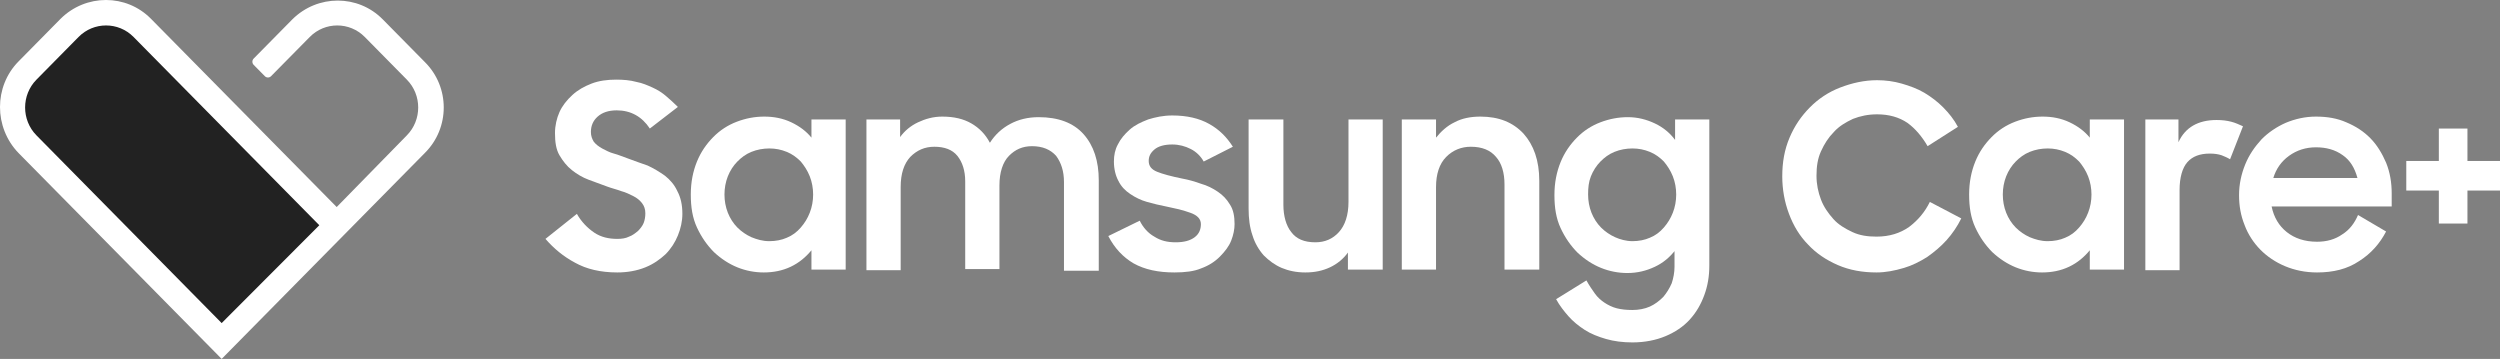
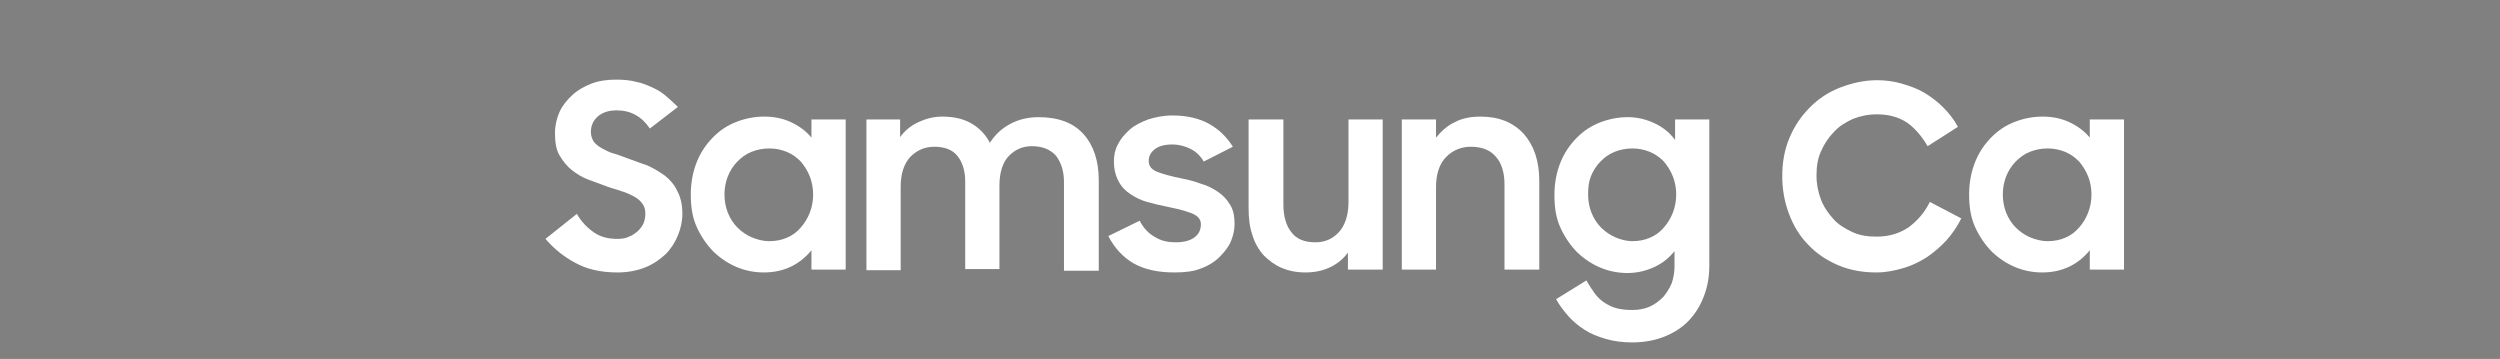
<svg xmlns="http://www.w3.org/2000/svg" width="202" height="29" viewBox="0 0 202 29" fill="none">
  <rect x="0" y="0" width="202" height="29" fill="#808080" stroke="none" />
  <g id="SamsungCare+_Logo 1" clip-path="url(#clip0_579_44)">
    <g id="Group">
      <g id="Group_2">
-         <path id="Vector" d="M34.324 5.01L30.924 1.563C28.928 -0.46 25.664 -0.46 23.623 1.563L20.495 4.734C20.359 4.872 20.359 5.101 20.495 5.239L21.402 6.158C21.538 6.296 21.764 6.296 21.9 6.158L25.029 2.987C26.253 1.746 28.248 1.746 29.473 2.987L32.873 6.434C34.097 7.675 34.097 9.697 32.873 10.938L27.205 16.729L12.197 1.517C10.202 -0.506 6.937 -0.506 4.897 1.517L1.496 4.964C-0.499 6.986 -0.499 10.295 1.496 12.363L17.91 29L34.324 12.363C36.364 10.341 36.364 7.032 34.324 5.01Z" fill="white" />
-         <path id="Vector_2" d="M17.91 26.105L2.947 10.938C1.723 9.697 1.723 7.675 2.947 6.434L6.348 2.987C7.572 1.746 9.567 1.746 10.791 2.987L25.8 18.2L17.91 26.105Z" fill="#222222" />
-       </g>
+         </g>
      <g id="Group_3">
        <g id="Group_4">
          <g id="Group_5">
-             <path id="Vector_3" d="M194.428 13.006H197.058V10.387H199.37V13.006H202V15.396H199.37V18.062H197.058V15.396H194.428V13.006Z" fill="white" />
-           </g>
+             </g>
        </g>
        <g id="Group_6">
          <path id="Vector_4" d="M49.877 22.014C48.516 22.014 47.383 21.738 46.476 21.233C45.524 20.727 44.753 20.084 44.073 19.302L46.612 17.28C46.975 17.924 47.473 18.429 48.017 18.797C48.562 19.165 49.196 19.302 49.877 19.302C50.239 19.302 50.557 19.257 50.829 19.119C51.101 19.027 51.328 18.843 51.554 18.659C51.736 18.475 51.917 18.245 52.008 18.016C52.098 17.786 52.144 17.51 52.144 17.234C52.144 16.913 52.053 16.637 51.872 16.407C51.69 16.177 51.464 15.993 51.191 15.856C50.919 15.718 50.557 15.534 50.194 15.442C49.831 15.304 49.423 15.212 49.06 15.074C48.562 14.89 48.063 14.707 47.564 14.523C47.065 14.339 46.612 14.063 46.204 13.742C45.796 13.42 45.478 13.006 45.206 12.547C44.934 12.087 44.843 11.489 44.843 10.754C44.843 10.157 44.98 9.559 45.206 9.054C45.433 8.548 45.796 8.089 46.249 7.675C46.703 7.261 47.201 6.986 47.791 6.756C48.38 6.526 49.06 6.434 49.786 6.434C50.375 6.434 50.919 6.48 51.418 6.618C51.917 6.71 52.325 6.894 52.733 7.077C53.141 7.261 53.504 7.491 53.821 7.767C54.139 8.043 54.456 8.318 54.773 8.64L52.506 10.386C51.872 9.421 50.965 8.916 49.831 8.916C49.151 8.916 48.652 9.1 48.29 9.421C47.927 9.743 47.745 10.157 47.745 10.662C47.745 10.984 47.836 11.214 47.972 11.444C48.154 11.673 48.335 11.811 48.652 11.995C48.924 12.133 49.242 12.317 49.605 12.409C49.967 12.501 50.375 12.684 50.783 12.822C51.282 13.006 51.781 13.19 52.325 13.374C52.824 13.604 53.277 13.879 53.731 14.201C54.139 14.523 54.502 14.937 54.728 15.442C55 15.948 55.136 16.545 55.136 17.28C55.136 17.878 55 18.475 54.773 19.027C54.547 19.578 54.229 20.084 53.776 20.543C53.323 20.957 52.824 21.325 52.144 21.601C51.464 21.876 50.693 22.014 49.877 22.014Z" fill="white" />
          <path id="Vector_5" d="M61.711 22.014C60.985 22.014 60.26 21.876 59.58 21.601C58.9 21.325 58.265 20.911 57.675 20.36C57.131 19.808 56.678 19.165 56.315 18.383C55.952 17.602 55.816 16.729 55.816 15.718C55.816 14.707 55.998 13.833 56.315 13.052C56.633 12.271 57.086 11.627 57.63 11.076C58.174 10.524 58.809 10.111 59.534 9.835C60.26 9.559 60.985 9.421 61.756 9.421C62.527 9.421 63.252 9.559 63.933 9.881C64.613 10.203 65.157 10.616 65.565 11.122V9.651H68.331V21.784H65.565V20.222C65.112 20.773 64.567 21.233 63.887 21.555C63.207 21.876 62.482 22.014 61.711 22.014ZM62.164 19.486C62.663 19.486 63.162 19.394 63.57 19.211C64.023 19.027 64.386 18.751 64.704 18.383C65.021 18.016 65.248 17.648 65.429 17.188C65.61 16.729 65.701 16.223 65.701 15.718C65.701 15.212 65.61 14.707 65.429 14.247C65.248 13.787 64.975 13.374 64.704 13.052C64.386 12.73 64.023 12.455 63.57 12.271C63.117 12.087 62.663 11.995 62.164 11.995C61.666 11.995 61.167 12.087 60.713 12.271C60.26 12.455 59.897 12.73 59.58 13.052C59.262 13.374 58.99 13.787 58.809 14.247C58.628 14.707 58.537 15.212 58.537 15.718C58.537 16.223 58.628 16.729 58.809 17.188C58.99 17.648 59.262 18.062 59.58 18.383C59.897 18.705 60.305 18.981 60.713 19.165C61.167 19.349 61.62 19.486 62.164 19.486Z" fill="white" />
          <path id="Vector_6" d="M70.008 9.651H72.729V11.076C73.092 10.57 73.591 10.157 74.18 9.881C74.769 9.605 75.404 9.421 76.13 9.421C77.082 9.421 77.853 9.605 78.487 9.973C79.122 10.341 79.621 10.846 79.984 11.536C80.392 10.892 80.936 10.386 81.616 10.019C82.296 9.651 83.067 9.467 83.929 9.467C85.516 9.467 86.74 9.927 87.556 10.846C88.372 11.765 88.78 13.006 88.78 14.569V21.876H85.969V14.707C85.969 13.833 85.742 13.144 85.334 12.592C84.881 12.087 84.246 11.811 83.385 11.811C82.614 11.811 82.024 12.087 81.525 12.592C81.027 13.098 80.755 13.925 80.755 14.982V21.738H77.989V14.661C77.989 13.787 77.762 13.098 77.354 12.592C76.946 12.087 76.311 11.857 75.495 11.857C74.724 11.857 74.089 12.133 73.545 12.684C73.046 13.236 72.774 14.017 72.774 15.12V21.83H70.008V9.651Z" fill="white" />
          <path id="Vector_7" d="M94.901 22.014C93.587 22.014 92.498 21.784 91.591 21.279C90.73 20.773 90.05 20.038 89.551 19.073L92.09 17.832C92.362 18.384 92.77 18.843 93.269 19.119C93.768 19.441 94.312 19.578 94.992 19.578C95.672 19.578 96.171 19.441 96.534 19.165C96.897 18.889 97.032 18.521 97.032 18.108C97.032 17.878 96.942 17.694 96.806 17.556C96.67 17.418 96.443 17.28 96.171 17.189C95.899 17.097 95.627 17.005 95.264 16.913C94.901 16.821 94.584 16.775 94.221 16.683C93.722 16.591 93.178 16.453 92.68 16.315C92.181 16.177 91.728 15.948 91.319 15.672C90.911 15.396 90.594 15.074 90.367 14.615C90.141 14.201 90.004 13.65 90.004 13.052C90.004 12.547 90.095 12.087 90.322 11.674C90.549 11.214 90.866 10.846 91.274 10.479C91.682 10.111 92.181 9.881 92.77 9.651C93.36 9.467 93.995 9.33 94.72 9.33C95.899 9.33 96.897 9.559 97.713 10.019C98.529 10.479 99.118 11.076 99.617 11.857L97.259 13.052C97.032 12.639 96.67 12.271 96.216 12.041C95.763 11.811 95.264 11.674 94.72 11.674C94.085 11.674 93.587 11.811 93.269 12.087C92.952 12.363 92.816 12.639 92.816 13.006C92.816 13.42 93.042 13.696 93.496 13.88C93.949 14.063 94.629 14.247 95.536 14.431C96.035 14.523 96.534 14.661 97.032 14.845C97.531 14.982 97.985 15.212 98.393 15.488C98.801 15.764 99.118 16.085 99.39 16.545C99.662 16.959 99.753 17.51 99.753 18.108C99.753 18.521 99.662 18.981 99.481 19.441C99.3 19.9 98.982 20.314 98.574 20.727C98.166 21.141 97.667 21.463 97.032 21.692C96.488 21.922 95.763 22.014 94.901 22.014Z" fill="white" />
          <path id="Vector_8" d="M111.633 21.785H108.912V20.406C108.55 20.911 108.051 21.325 107.461 21.601C106.872 21.876 106.237 22.014 105.466 22.014C104.741 22.014 104.106 21.876 103.562 21.647C103.018 21.417 102.519 21.049 102.111 20.636C101.703 20.176 101.385 19.624 101.204 19.027C100.977 18.384 100.887 17.648 100.887 16.867V9.651H103.698V16.545C103.698 17.464 103.925 18.246 104.333 18.751C104.741 19.303 105.376 19.578 106.282 19.578C107.053 19.578 107.688 19.303 108.187 18.751C108.686 18.2 108.958 17.372 108.958 16.315V9.651H111.723V21.785H111.633Z" fill="white" />
          <path id="Vector_9" d="M113.31 9.651H116.031V11.122C116.439 10.616 116.938 10.157 117.527 9.881C118.117 9.559 118.842 9.421 119.613 9.421C121.109 9.421 122.243 9.881 123.104 10.8C123.921 11.719 124.374 12.96 124.374 14.615V21.784H121.563V14.89C121.563 13.971 121.336 13.19 120.883 12.684C120.429 12.133 119.749 11.857 118.842 11.857C118.071 11.857 117.391 12.133 116.847 12.684C116.303 13.236 116.031 14.063 116.031 15.12V21.784H113.265V9.651H113.31Z" fill="white" />
          <path id="Vector_10" d="M135.392 20.176C134.939 20.773 134.395 21.233 133.714 21.554C133.034 21.876 132.309 22.06 131.493 22.06C130.767 22.06 130.042 21.922 129.362 21.646C128.681 21.371 128.047 20.957 127.457 20.405C126.913 19.854 126.46 19.21 126.097 18.429C125.734 17.648 125.598 16.775 125.598 15.764C125.598 14.752 125.78 13.879 126.097 13.098C126.414 12.317 126.868 11.673 127.412 11.122C127.956 10.57 128.591 10.157 129.316 9.881C130.042 9.605 130.767 9.467 131.538 9.467C132.309 9.467 133.034 9.651 133.714 9.973C134.395 10.294 134.939 10.754 135.347 11.306V9.651H138.113V21.462C138.113 22.336 137.977 23.117 137.705 23.852C137.433 24.588 137.07 25.231 136.526 25.829C136.027 26.38 135.347 26.84 134.576 27.161C133.805 27.483 132.898 27.667 131.901 27.667C131.13 27.667 130.404 27.575 129.77 27.391C129.135 27.207 128.545 26.978 128.047 26.656C127.548 26.334 127.095 25.966 126.732 25.553C126.369 25.139 126.006 24.68 125.734 24.174L128.183 22.657C128.409 23.071 128.636 23.393 128.863 23.715C129.09 24.036 129.362 24.266 129.634 24.45C129.906 24.634 130.268 24.817 130.631 24.909C130.994 25.001 131.402 25.047 131.901 25.047C132.4 25.047 132.898 24.955 133.306 24.772C133.714 24.588 134.077 24.312 134.395 23.99C134.667 23.669 134.893 23.301 135.075 22.887C135.211 22.474 135.301 22.014 135.301 21.554V20.176H135.392ZM131.901 19.486C132.4 19.486 132.898 19.394 133.306 19.21C133.76 19.027 134.123 18.751 134.44 18.383C134.757 18.016 134.984 17.648 135.165 17.188C135.347 16.729 135.437 16.223 135.437 15.718C135.437 15.212 135.347 14.707 135.165 14.247C134.984 13.787 134.712 13.374 134.44 13.052C134.123 12.73 133.76 12.455 133.306 12.271C132.853 12.087 132.4 11.995 131.901 11.995C131.402 11.995 130.903 12.087 130.45 12.271C129.996 12.455 129.634 12.73 129.316 13.052C128.999 13.374 128.727 13.787 128.545 14.247C128.364 14.707 128.319 15.166 128.319 15.718C128.319 16.223 128.409 16.729 128.591 17.188C128.772 17.648 129.044 18.062 129.362 18.383C129.679 18.705 130.087 18.981 130.495 19.165C130.903 19.348 131.402 19.486 131.901 19.486Z" fill="white" />
          <path id="Vector_11" d="M151.625 22.014C150.491 22.014 149.448 21.83 148.496 21.417C147.544 21.003 146.728 20.451 146.093 19.762C145.413 19.073 144.914 18.245 144.551 17.28C144.189 16.315 144.007 15.304 144.007 14.247C144.007 13.098 144.189 12.087 144.597 11.122C145.005 10.157 145.549 9.375 146.229 8.686C146.909 7.997 147.725 7.445 148.677 7.077C149.63 6.71 150.627 6.48 151.67 6.48C152.35 6.48 153.03 6.572 153.665 6.756C154.3 6.94 154.935 7.169 155.479 7.491C156.023 7.813 156.567 8.226 157.02 8.686C157.474 9.146 157.882 9.651 158.199 10.249L155.751 11.811C155.297 11.03 154.753 10.386 154.119 9.927C153.438 9.467 152.622 9.238 151.67 9.238C150.945 9.238 150.31 9.375 149.72 9.605C149.131 9.881 148.587 10.203 148.179 10.662C147.725 11.122 147.408 11.627 147.136 12.225C146.864 12.822 146.773 13.466 146.773 14.201C146.773 14.89 146.909 15.534 147.136 16.131C147.363 16.729 147.725 17.234 148.133 17.694C148.541 18.154 149.086 18.475 149.675 18.751C150.264 19.027 150.899 19.119 151.625 19.119C152.668 19.119 153.529 18.843 154.255 18.337C154.98 17.786 155.524 17.142 155.932 16.315L158.471 17.648C158.154 18.291 157.746 18.889 157.292 19.394C156.839 19.9 156.295 20.36 155.706 20.773C155.116 21.141 154.481 21.462 153.846 21.646C153.076 21.876 152.35 22.014 151.625 22.014Z" fill="white" />
          <path id="Vector_12" d="M165.001 22.014C164.275 22.014 163.55 21.876 162.87 21.601C162.189 21.325 161.555 20.911 160.965 20.36C160.421 19.808 159.968 19.165 159.605 18.383C159.242 17.602 159.106 16.729 159.106 15.718C159.106 14.707 159.288 13.833 159.605 13.052C159.922 12.271 160.376 11.627 160.92 11.076C161.464 10.524 162.099 10.111 162.824 9.835C163.55 9.559 164.275 9.421 165.046 9.421C165.817 9.421 166.542 9.559 167.222 9.881C167.903 10.203 168.447 10.616 168.855 11.122V9.651H171.621V21.784H168.855V20.222C168.401 20.773 167.857 21.233 167.177 21.555C166.497 21.876 165.772 22.014 165.001 22.014ZM165.454 19.486C165.953 19.486 166.452 19.394 166.86 19.211C167.313 19.027 167.676 18.751 167.993 18.383C168.311 18.016 168.537 17.648 168.719 17.188C168.9 16.729 168.991 16.223 168.991 15.718C168.991 15.212 168.9 14.707 168.719 14.247C168.537 13.787 168.265 13.374 167.993 13.052C167.676 12.73 167.313 12.455 166.86 12.271C166.406 12.087 165.953 11.995 165.454 11.995C164.955 11.995 164.457 12.087 164.003 12.271C163.55 12.455 163.187 12.73 162.87 13.052C162.552 13.374 162.28 13.787 162.099 14.247C161.917 14.707 161.827 15.212 161.827 15.718C161.827 16.223 161.917 16.729 162.099 17.188C162.28 17.648 162.552 18.062 162.87 18.383C163.187 18.705 163.595 18.981 164.003 19.165C164.457 19.349 164.91 19.486 165.454 19.486Z" fill="white" />
-           <path id="Vector_13" d="M173.298 9.651H176.019V11.49C176.563 10.295 177.606 9.697 179.102 9.697C179.556 9.697 179.918 9.743 180.281 9.835C180.644 9.927 180.916 10.065 181.233 10.203L180.19 12.868C179.964 12.731 179.737 12.639 179.51 12.547C179.238 12.455 178.921 12.409 178.558 12.409C177.742 12.409 177.152 12.639 176.744 13.098C176.336 13.558 176.11 14.339 176.11 15.35V21.83H173.344V9.651H173.298Z" fill="white" />
-           <path id="Vector_14" d="M187.218 22.014C186.266 22.014 185.405 21.83 184.634 21.509C183.863 21.187 183.183 20.727 182.639 20.176C182.095 19.624 181.641 18.935 181.369 18.2C181.052 17.418 180.916 16.637 180.916 15.764C180.916 14.89 181.097 14.063 181.415 13.282C181.732 12.501 182.185 11.857 182.73 11.26C183.274 10.708 183.954 10.249 184.679 9.927C185.45 9.605 186.266 9.421 187.128 9.421C188.035 9.421 188.851 9.559 189.576 9.881C190.347 10.203 190.982 10.616 191.526 11.168C192.07 11.719 192.478 12.409 192.796 13.144C193.113 13.925 193.249 14.753 193.249 15.626V16.683H183.546C183.727 17.556 184.135 18.245 184.77 18.751C185.405 19.257 186.221 19.532 187.218 19.532C187.989 19.532 188.669 19.349 189.259 18.935C189.848 18.567 190.256 18.016 190.528 17.372L192.796 18.705C192.297 19.67 191.571 20.497 190.619 21.095C189.667 21.738 188.533 22.014 187.218 22.014ZM187.128 11.903C186.312 11.903 185.586 12.133 184.951 12.592C184.317 13.052 183.908 13.65 183.682 14.385H190.483C190.256 13.558 189.894 12.96 189.304 12.547C188.669 12.087 187.944 11.903 187.128 11.903Z" fill="white" />
        </g>
      </g>
    </g>
  </g>
  <defs>
    <clipPath id="clip0_579_44">
      <rect width="202" height="29" fill="white" />
    </clipPath>
  </defs>
</svg>